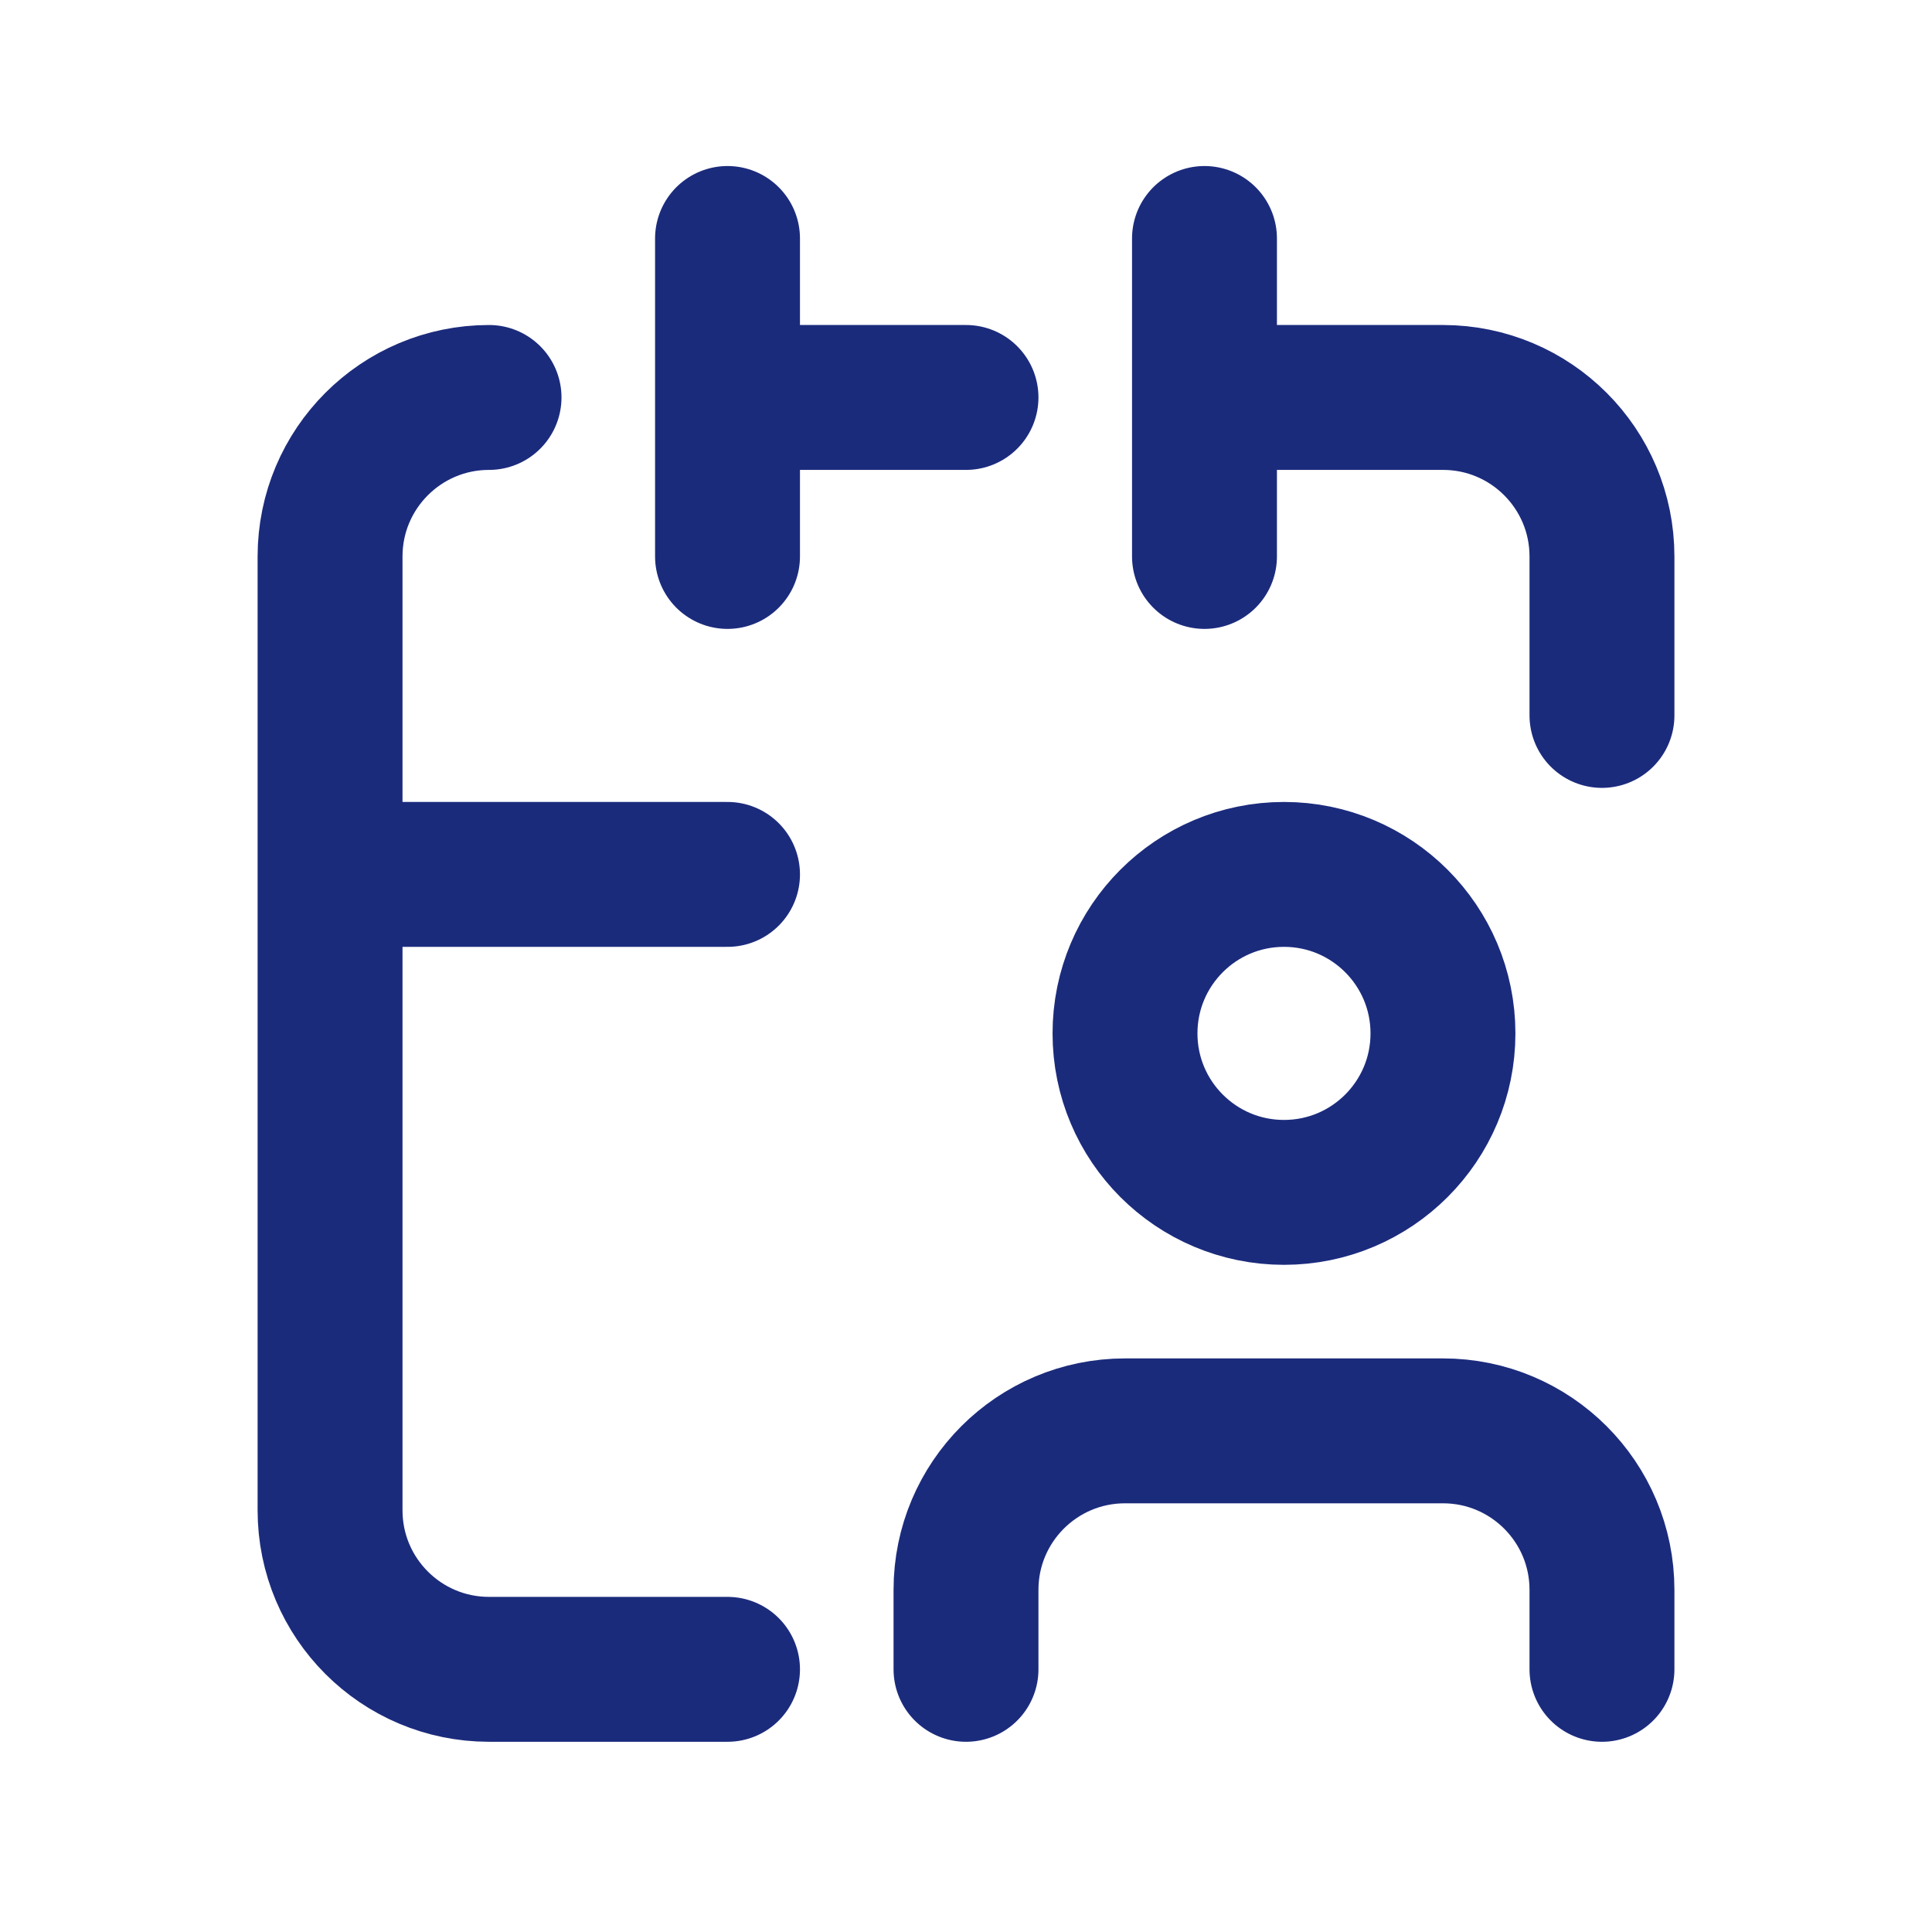
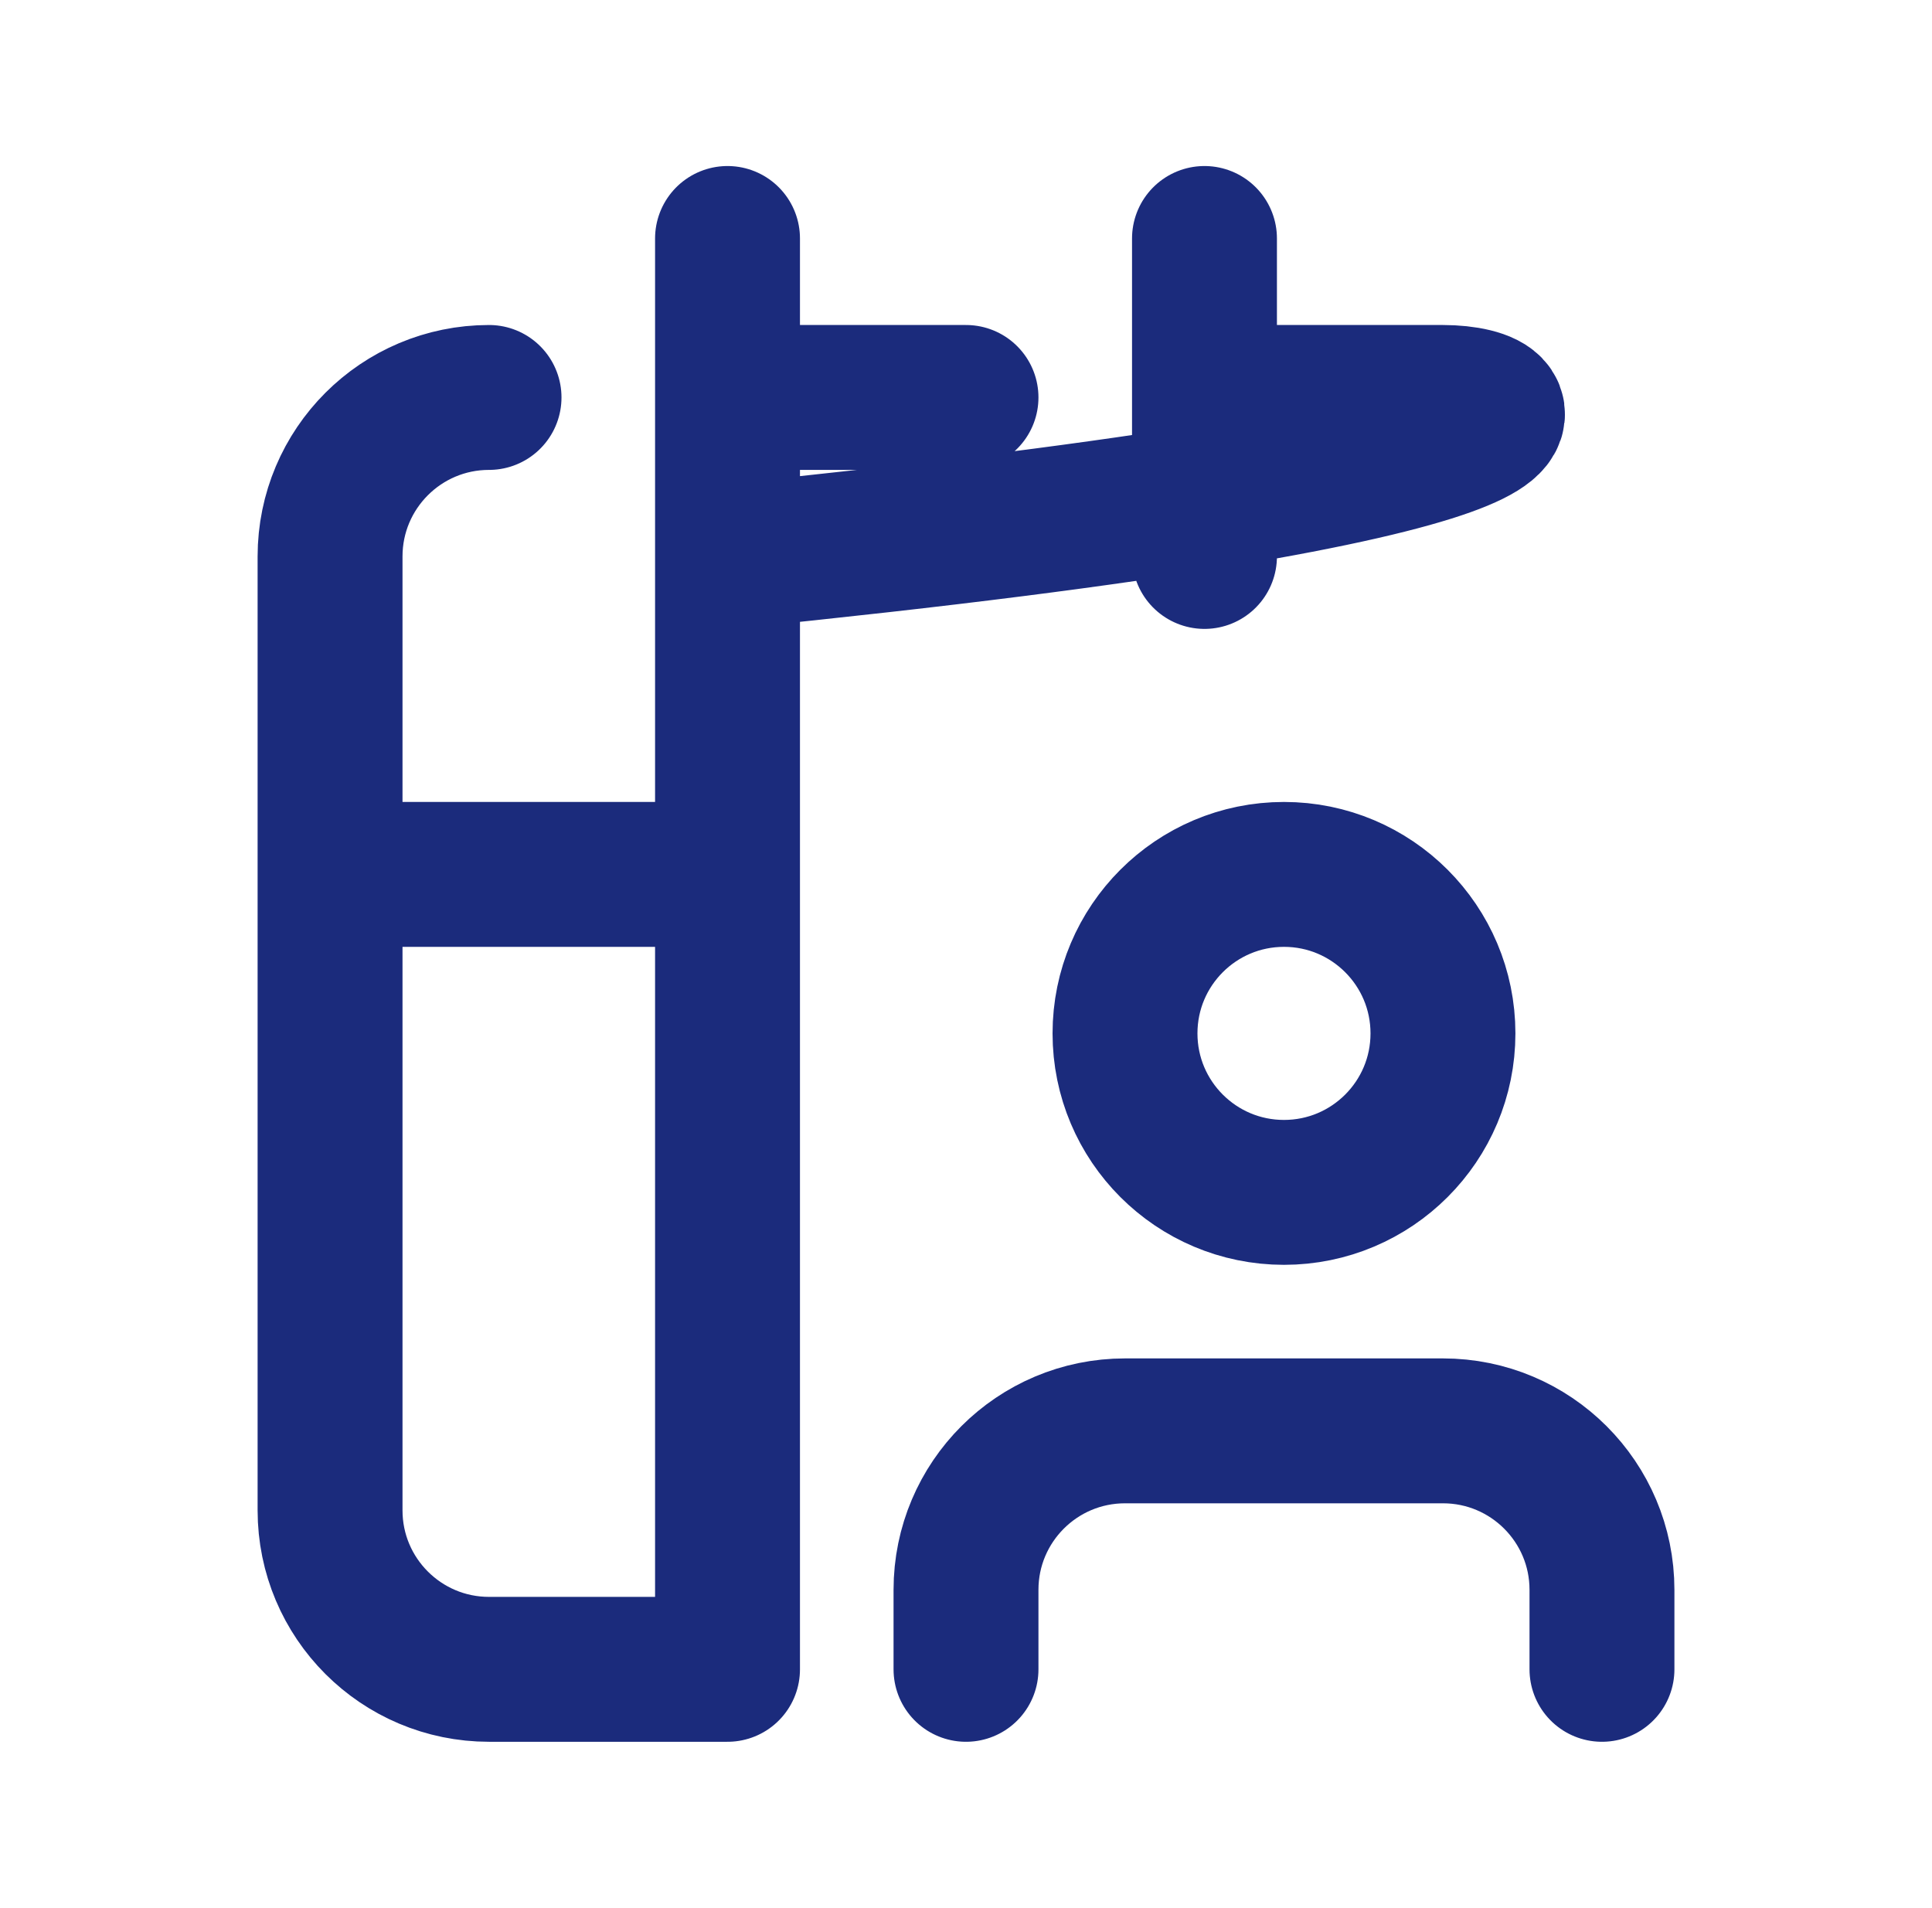
<svg xmlns="http://www.w3.org/2000/svg" width="80" height="79" viewBox="0 0 80 79" fill="none">
-   <path d="M20.25 16.458C16.614 16.458 13.667 19.406 13.667 23.042V49.375V62.542C13.667 66.177 16.614 69.125 20.25 69.125H30.125M66.334 29.625V23.042C66.334 19.406 63.386 16.458 59.75 16.458H49.875M49.875 9.875V23.042M30.125 9.875V23.042M13.667 36.208H30.125M66.334 69.125V65.833C66.334 62.197 63.386 59.25 59.75 59.25H46.584C42.948 59.25 40 62.197 40 65.833V69.125M30.125 16.458H40M59.75 42.792C59.75 46.428 56.803 49.375 53.167 49.375C49.531 49.375 46.584 46.428 46.584 42.792C46.584 39.156 49.531 36.208 53.167 36.208C56.803 36.208 59.75 39.156 59.75 42.792Z" stroke="#1B2B7C" stroke-width="6" stroke-linecap="round" stroke-linejoin="round" />
+   <path d="M20.25 16.458C16.614 16.458 13.667 19.406 13.667 23.042V49.375V62.542C13.667 66.177 16.614 69.125 20.25 69.125H30.125V23.042C66.334 19.406 63.386 16.458 59.75 16.458H49.875M49.875 9.875V23.042M30.125 9.875V23.042M13.667 36.208H30.125M66.334 69.125V65.833C66.334 62.197 63.386 59.25 59.75 59.25H46.584C42.948 59.25 40 62.197 40 65.833V69.125M30.125 16.458H40M59.75 42.792C59.75 46.428 56.803 49.375 53.167 49.375C49.531 49.375 46.584 46.428 46.584 42.792C46.584 39.156 49.531 36.208 53.167 36.208C56.803 36.208 59.75 39.156 59.75 42.792Z" stroke="#1B2B7C" stroke-width="6" stroke-linecap="round" stroke-linejoin="round" />
</svg>